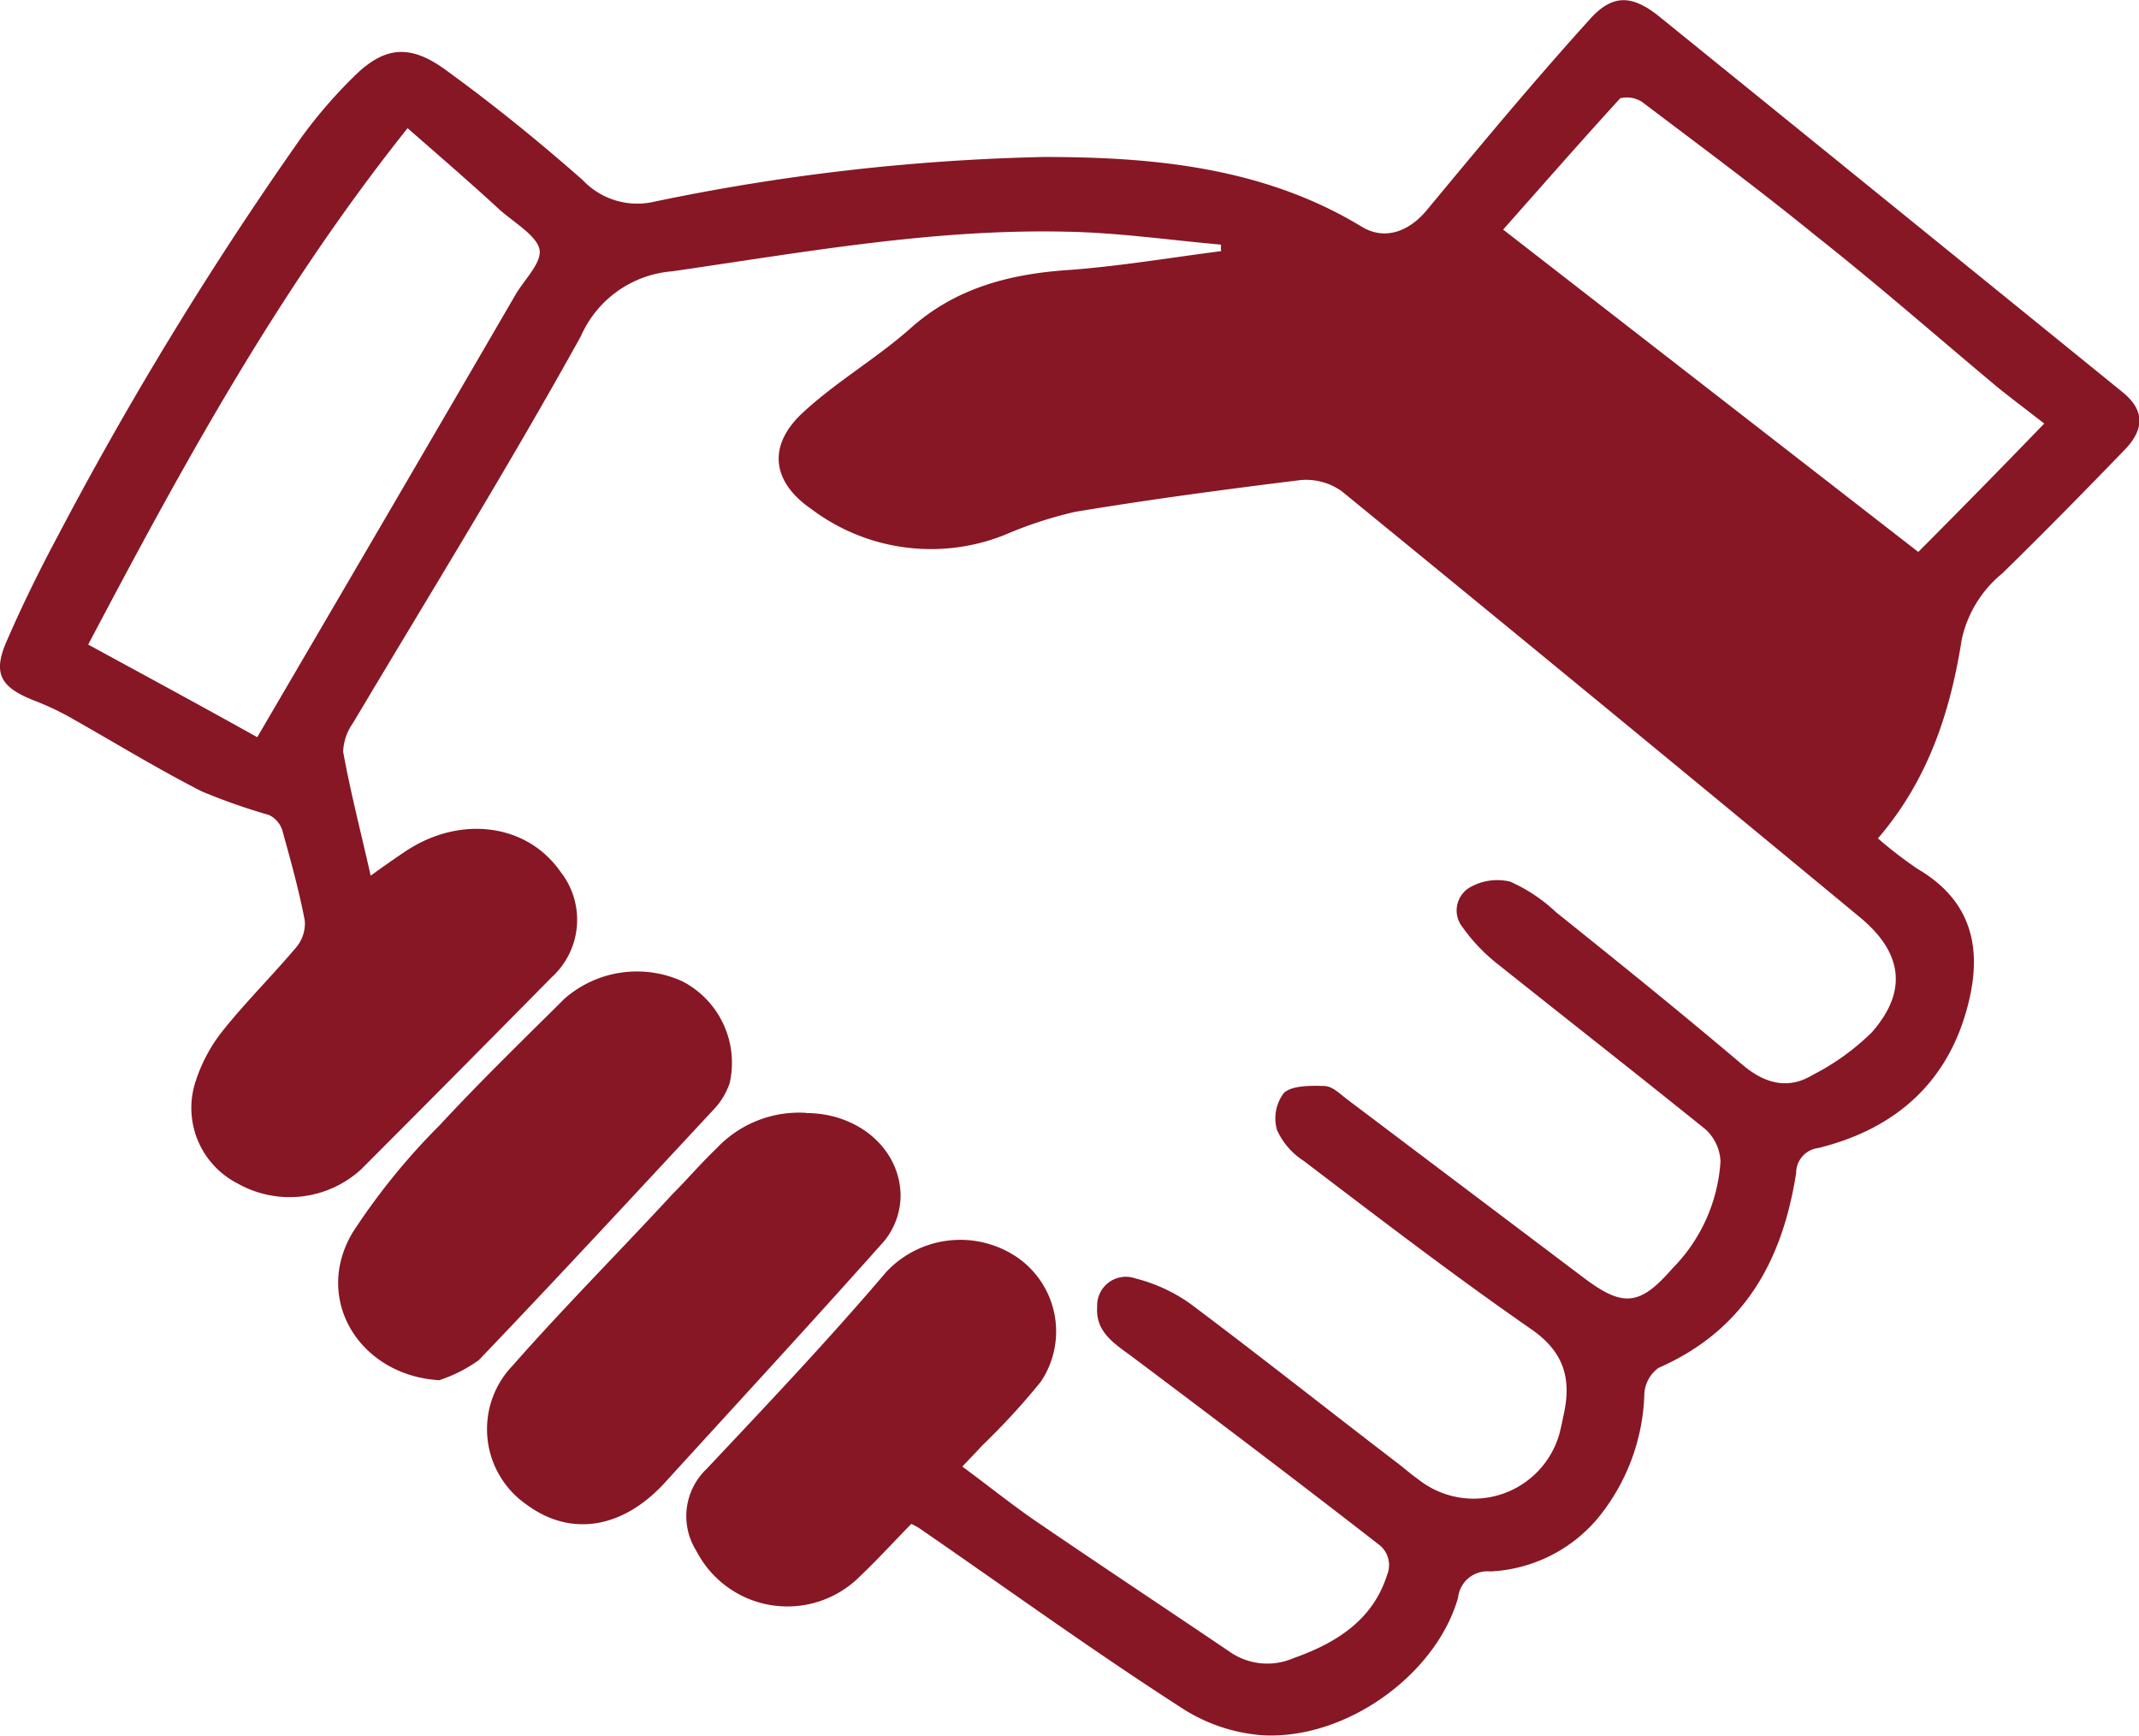
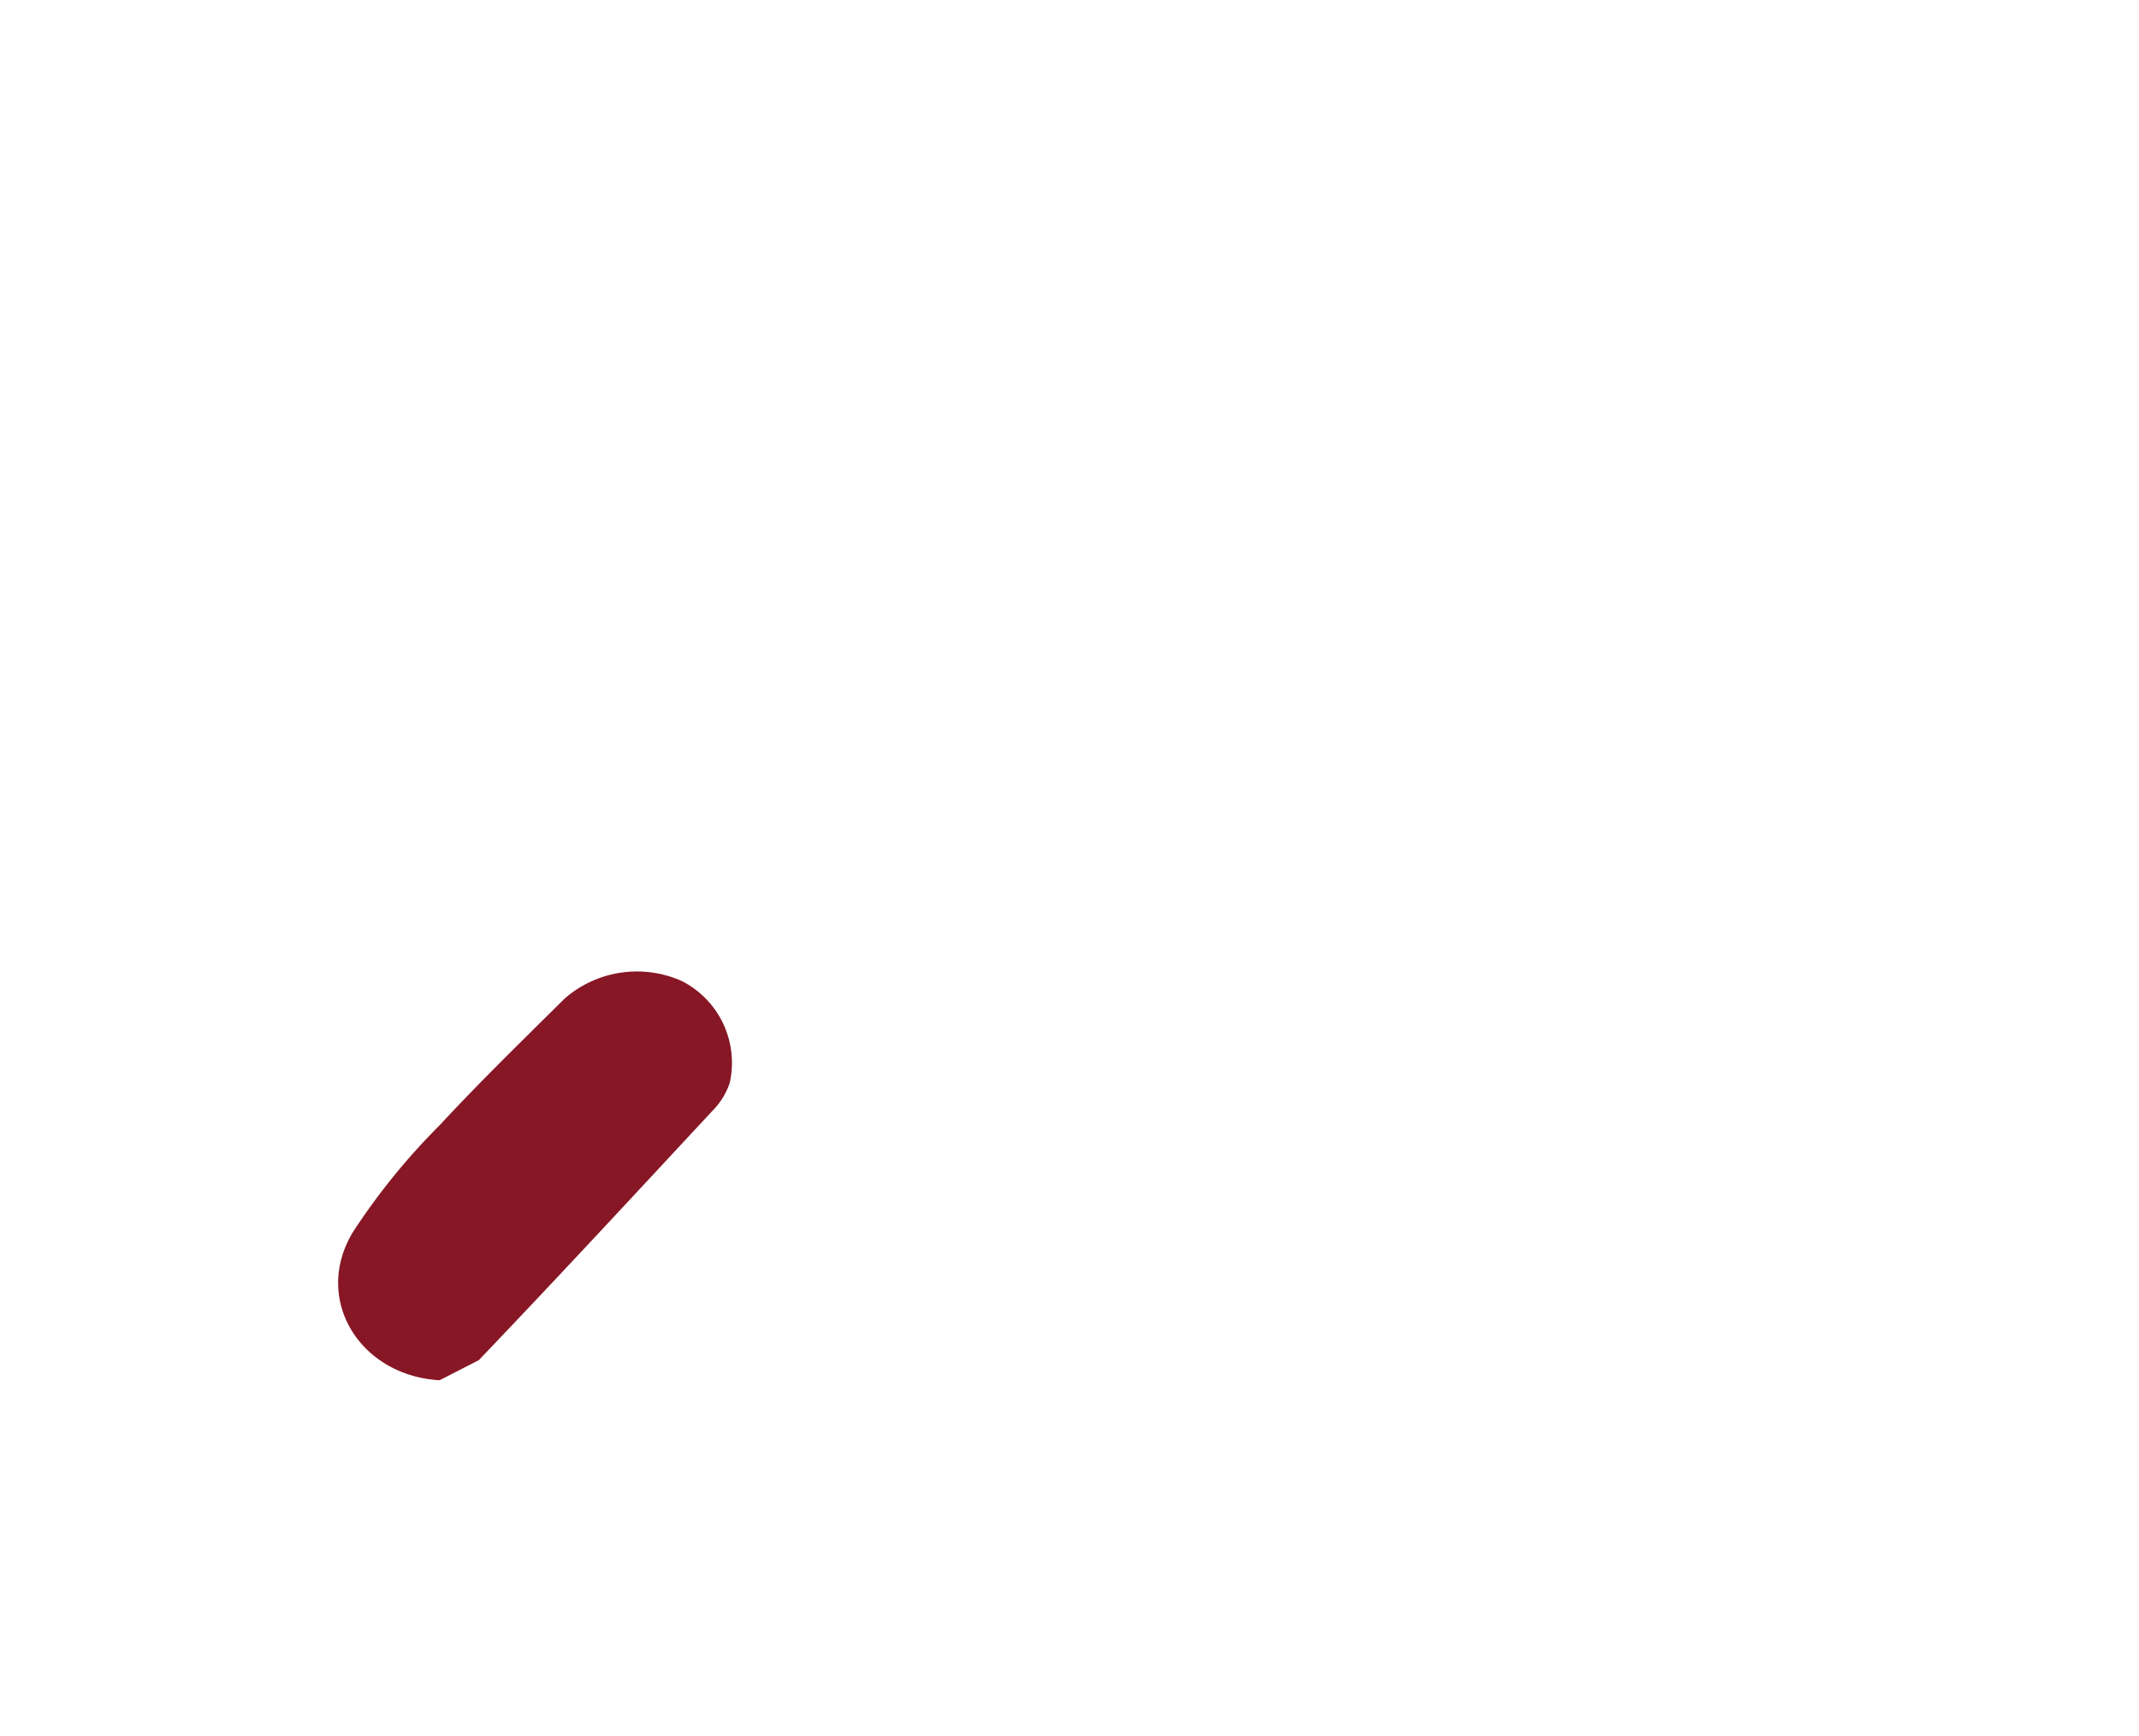
<svg xmlns="http://www.w3.org/2000/svg" viewBox="0 0 139.94 113.55">
  <defs>
    <style>.cls-1{fill:#871725;}</style>
  </defs>
  <title>10-picto-partenariats</title>
  <g id="Calque_2" data-name="Calque 2">
    <g id="Calque_1-2" data-name="Calque 1">
-       <path class="cls-1" d="M133.74,27.71c-1.09-.85-2.05-1.57-3-2.33-4-3.34-7.88-6.75-12-10-3.68-3-7.53-5.85-11.31-8.71A1.82,1.82,0,0,0,106,6.43c-2.56,2.8-5.06,5.66-7.66,8.59L125.5,36.11c2.79-2.8,5.48-5.54,8.24-8.4M26.67,8.38c-8.53,10.7-14.78,22.19-20.9,33.79,3.82,2.08,7.37,4,11.06,6.06,5.71-9.76,11.32-19.35,16.89-28.94.58-1,1.77-2.13,1.57-3s-1.63-1.72-2.56-2.53c-1.86-1.72-3.81-3.4-6.06-5.37M79.82,16c-3.33-.3-6.7-.78-10-.84-8.72-.21-17.25,1.35-25.84,2.59A7.14,7.14,0,0,0,38,22c-4.74,8.56-9.91,16.91-14.91,25.31a3.45,3.45,0,0,0-.64,1.87c.48,2.65,1.16,5.25,1.8,8.11.83-.6,1.47-1.05,2.11-1.48,3.59-2.5,8.05-2,10.3,1.21a5.08,5.08,0,0,1-.55,6.9Q29.92,70.2,23.63,76.5a6.93,6.93,0,0,1-8.08.93,5.55,5.55,0,0,1-2.72-6.78,10.43,10.43,0,0,1,1.82-3.31c1.48-1.84,3.18-3.53,4.71-5.34a2.43,2.43,0,0,0,.58-1.77c-.38-2-.93-3.95-1.47-5.91a1.69,1.69,0,0,0-.87-1,39.94,39.94,0,0,1-4.39-1.54c-2.89-1.47-5.64-3.16-8.47-4.76a17.89,17.89,0,0,0-2.46-1.17C.1,45-.48,44.13.38,42.08c1-2.32,2.12-4.61,3.31-6.84A235.92,235.92,0,0,1,19.71,9a31.56,31.56,0,0,1,3.4-3.95c2-2,3.66-2.2,6-.51,3.12,2.26,6.13,4.7,9,7.23a4.92,4.92,0,0,0,4.72,1.42,138.84,138.84,0,0,1,25.48-2.92c7.22,0,14.36.69,20.71,4.52,1.57,1,3.17.33,4.29-1,3.5-4.22,7-8.44,10.71-12.54,1.48-1.65,2.76-1.59,4.52-.18q15.19,12.3,30.33,24.59c1.41,1.15,1.47,2.39.13,3.77-2.63,2.72-5.29,5.43-8,8.08a7.69,7.69,0,0,0-2.66,4.34c-.73,4.64-2.15,9.13-5.48,13a27.41,27.41,0,0,0,2.6,2c3.65,2.14,4.2,5.33,3.3,8.86-1.25,4.94-4.58,8.11-9.81,9.4a1.64,1.64,0,0,0-1.44,1.63c-.87,5.55-3.24,10.22-9,12.75a2.24,2.24,0,0,0-.93,1.68,13.44,13.44,0,0,1-3.08,8.2,9.79,9.79,0,0,1-7,3.44,1.93,1.93,0,0,0-2.11,1.72c-1.42,5-7.28,9.28-12.76,9a11.23,11.23,0,0,1-5.26-1.75C71.49,108,65.88,103.93,60.17,100a4.35,4.35,0,0,0-.55-.3c-1.12,1.14-2.21,2.34-3.39,3.46a6.7,6.7,0,0,1-10.67-1.69,4.26,4.26,0,0,1,.66-5.36c4-4.25,8-8.47,11.74-12.87a6.63,6.63,0,0,1,8.56-1,5.89,5.89,0,0,1,1.57,8.16,45.24,45.24,0,0,1-3.82,4.16c-.38.42-.8.84-1.31,1.39,1.67,1.23,3.17,2.44,4.78,3.55,4.2,2.87,8.43,5.67,12.66,8.53a4.3,4.3,0,0,0,4.23.45c2.82-1,5.19-2.5,6.12-5.45a1.68,1.68,0,0,0-.57-2C84.79,96.84,79.41,92.77,74,88.71c-1.16-.85-2.34-1.6-2.22-3.23a1.88,1.88,0,0,1,2.51-1.84,10.74,10.74,0,0,1,3.55,1.63c4.59,3.44,9.08,7,13.6,10.46.44.33.83.69,1.28,1a5.83,5.83,0,0,0,9.3-2.92c.09-.36.18-.75.25-1.12.54-2.32.19-4.16-2.12-5.75-5.09-3.53-10-7.3-14.87-11a4.71,4.71,0,0,1-1.73-2A2.74,2.74,0,0,1,84,71.5c.51-.48,1.73-.48,2.63-.45.54,0,1.06.54,1.54.9l15.38,11.6c2.63,2,3.72,1.9,5.87-.57a10.93,10.93,0,0,0,3.14-7,3,3,0,0,0-1-2.11c-4.49-3.62-9-7.15-13.53-10.76a11.74,11.74,0,0,1-2.34-2.44,1.75,1.75,0,0,1,.45-2.6,3.61,3.61,0,0,1,2.66-.39,10.68,10.68,0,0,1,3,2c4.11,3.29,8.21,6.6,12.22,10,1.47,1.24,3,1.61,4.58.64a15.65,15.65,0,0,0,3.85-2.77c2.4-2.72,2-5.25-.77-7.54q-16.92-14-33.86-27.84a4,4,0,0,0-2.75-.76c-4.94.61-9.88,1.27-14.75,2.08A26.82,26.82,0,0,0,65.72,35a13,13,0,0,1-12.63-1.69c-2.6-1.78-2.89-4.16-.58-6.3,2.15-2,4.77-3.52,7-5.48,2.91-2.63,6.41-3.59,10.32-3.86,3.36-.24,6.7-.81,10.06-1.24a1.59,1.59,0,0,1,0-.42" />
-       <path class="cls-1" d="M52.74,72.82c3.36,0,6.12,2.29,6.18,5.36a4.76,4.76,0,0,1-1.06,3c-4.74,5.33-9.58,10.57-14.39,15.85-2.76,3-6.15,3.52-9,1.42a6,6,0,0,1-.93-9.11c3.37-3.83,7-7.47,10.45-11.21,1-1,1.89-2.05,2.89-3a7.4,7.4,0,0,1,5.9-2.32" />
-       <path class="cls-1" d="M28.76,90.3C23.53,90,20.45,85,23.08,80.62a43.23,43.23,0,0,1,5.68-7c2.62-2.83,5.41-5.54,8.17-8.28a7.19,7.19,0,0,1,7.69-1.15,6,6,0,0,1,3.12,6.66,4.68,4.68,0,0,1-1.06,1.75c-5.1,5.48-10.2,11-15.36,16.39a9.63,9.63,0,0,1-2.56,1.3" />
+       <path class="cls-1" d="M28.76,90.3C23.53,90,20.45,85,23.08,80.62a43.23,43.23,0,0,1,5.68-7c2.62-2.83,5.41-5.54,8.17-8.28a7.19,7.19,0,0,1,7.69-1.15,6,6,0,0,1,3.12,6.66,4.68,4.68,0,0,1-1.06,1.75c-5.1,5.48-10.2,11-15.36,16.39" />
    </g>
  </g>
</svg>